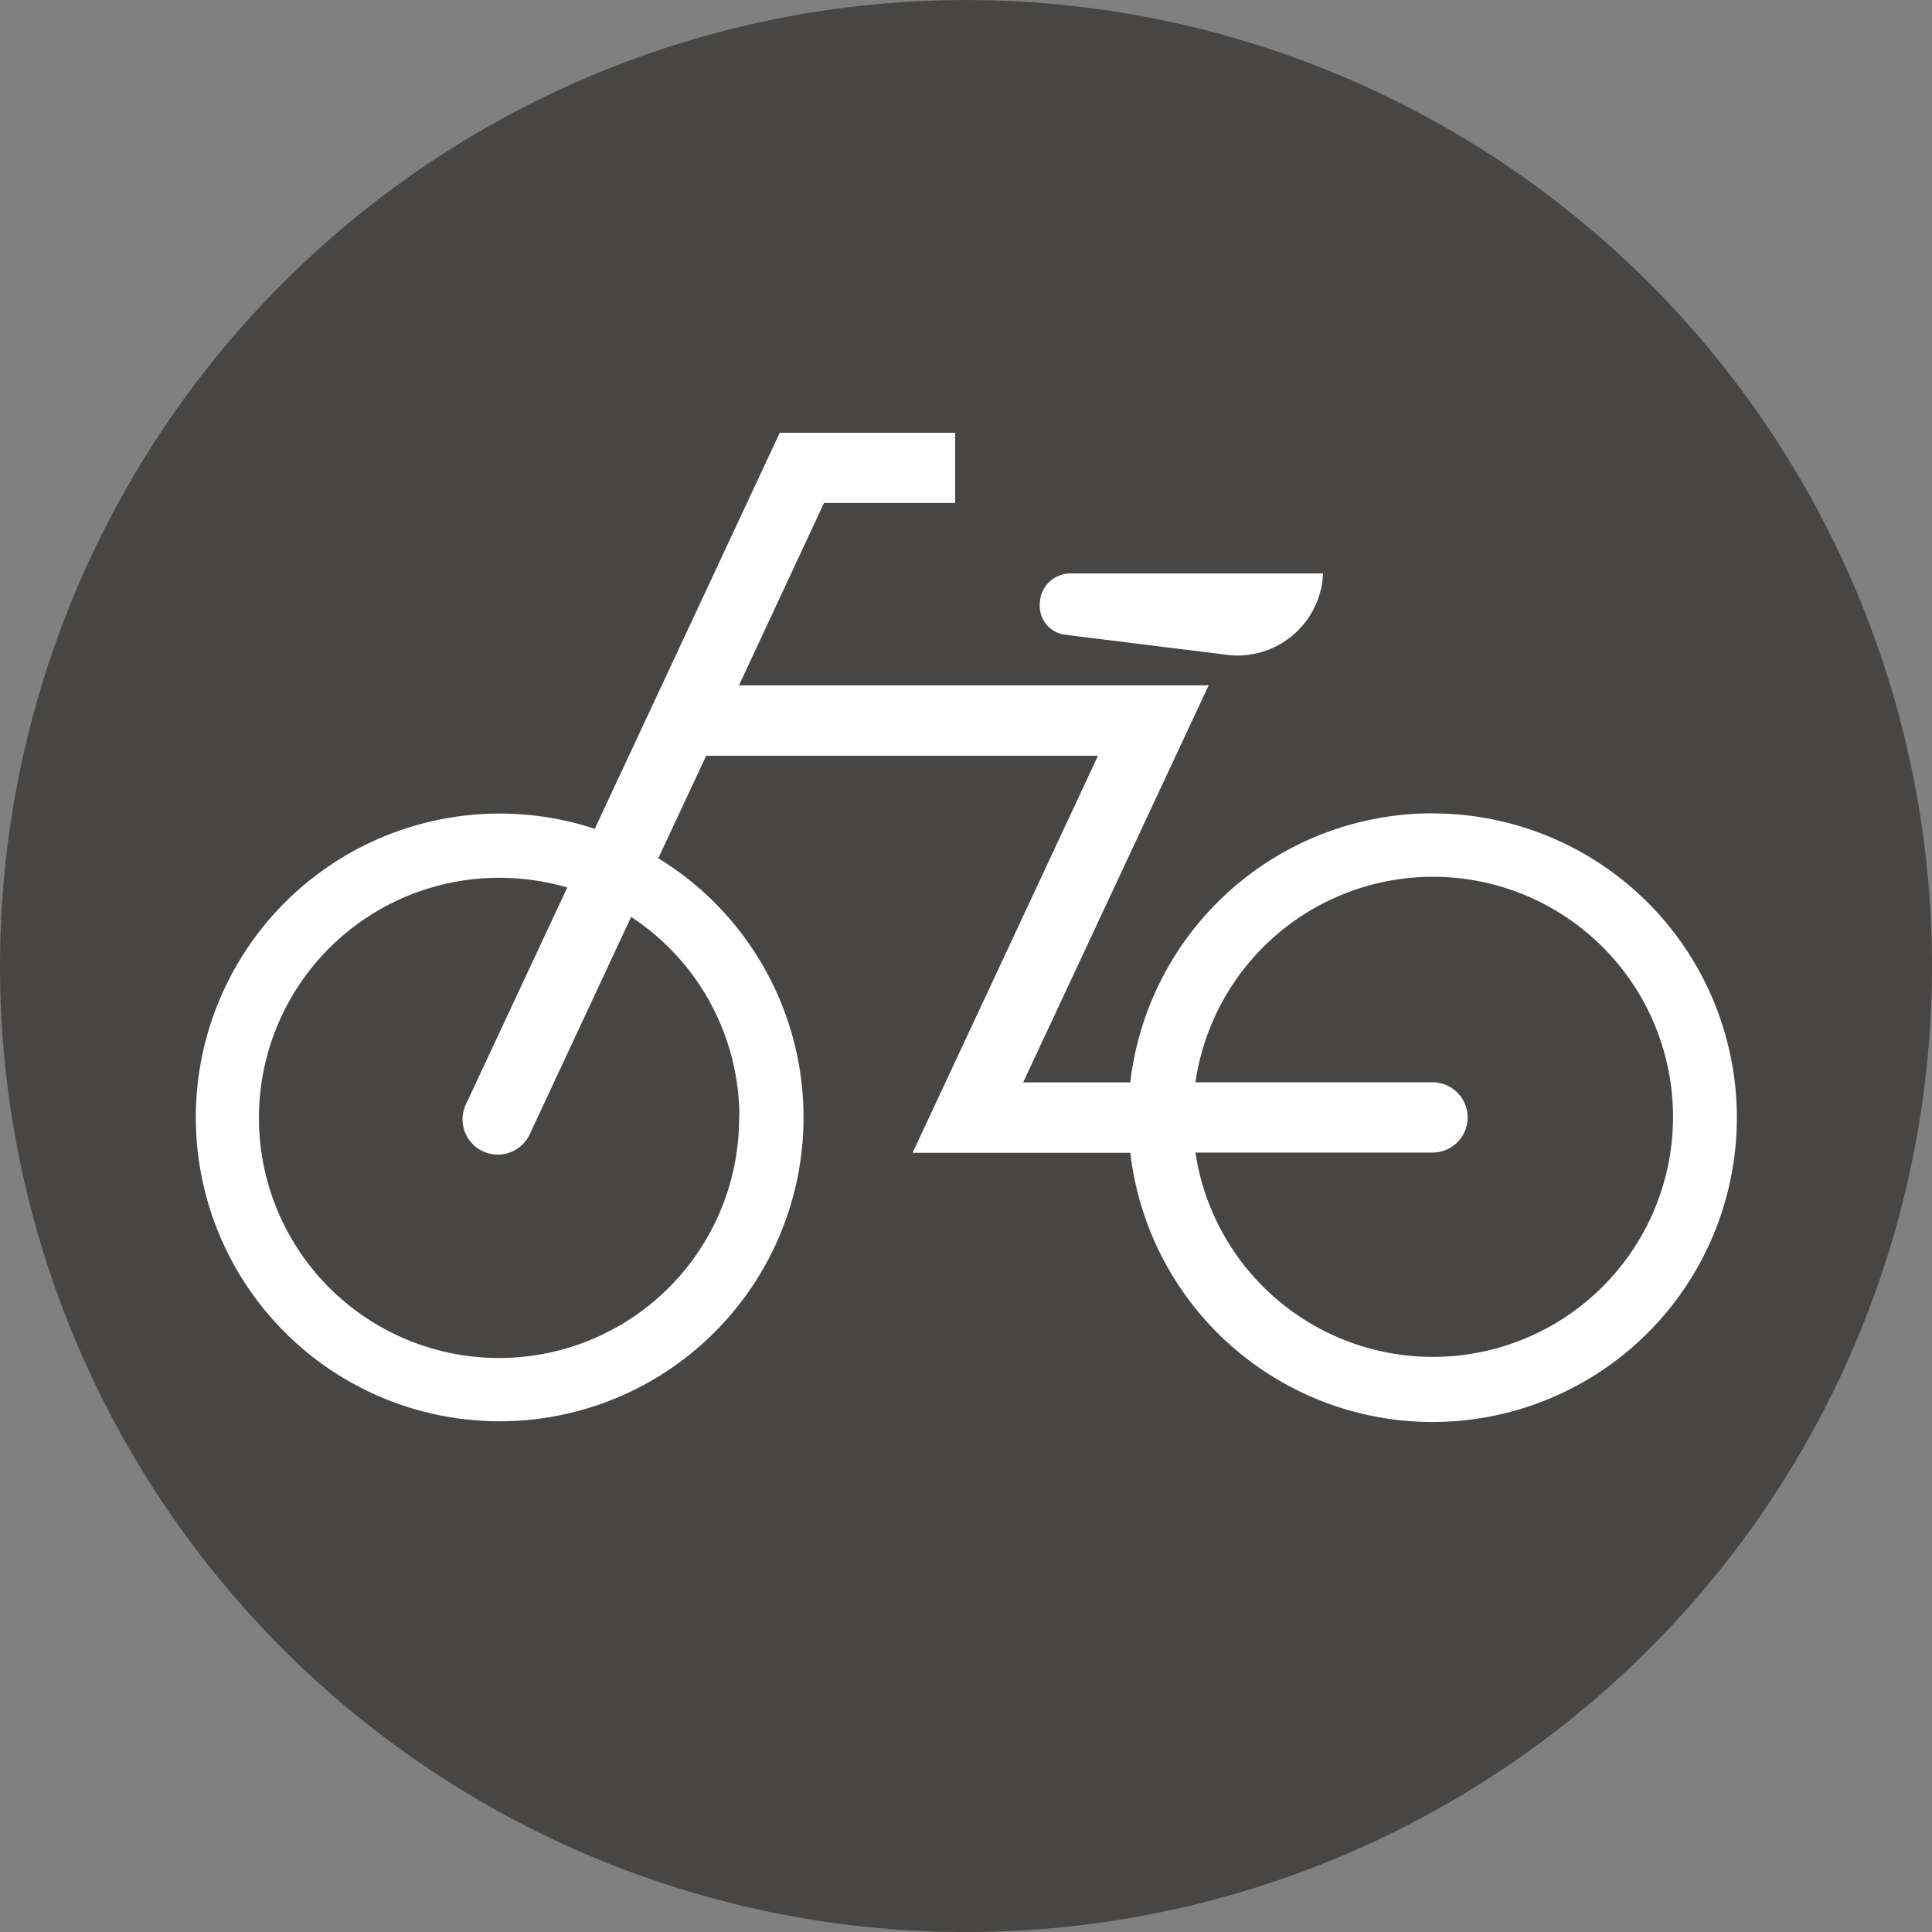
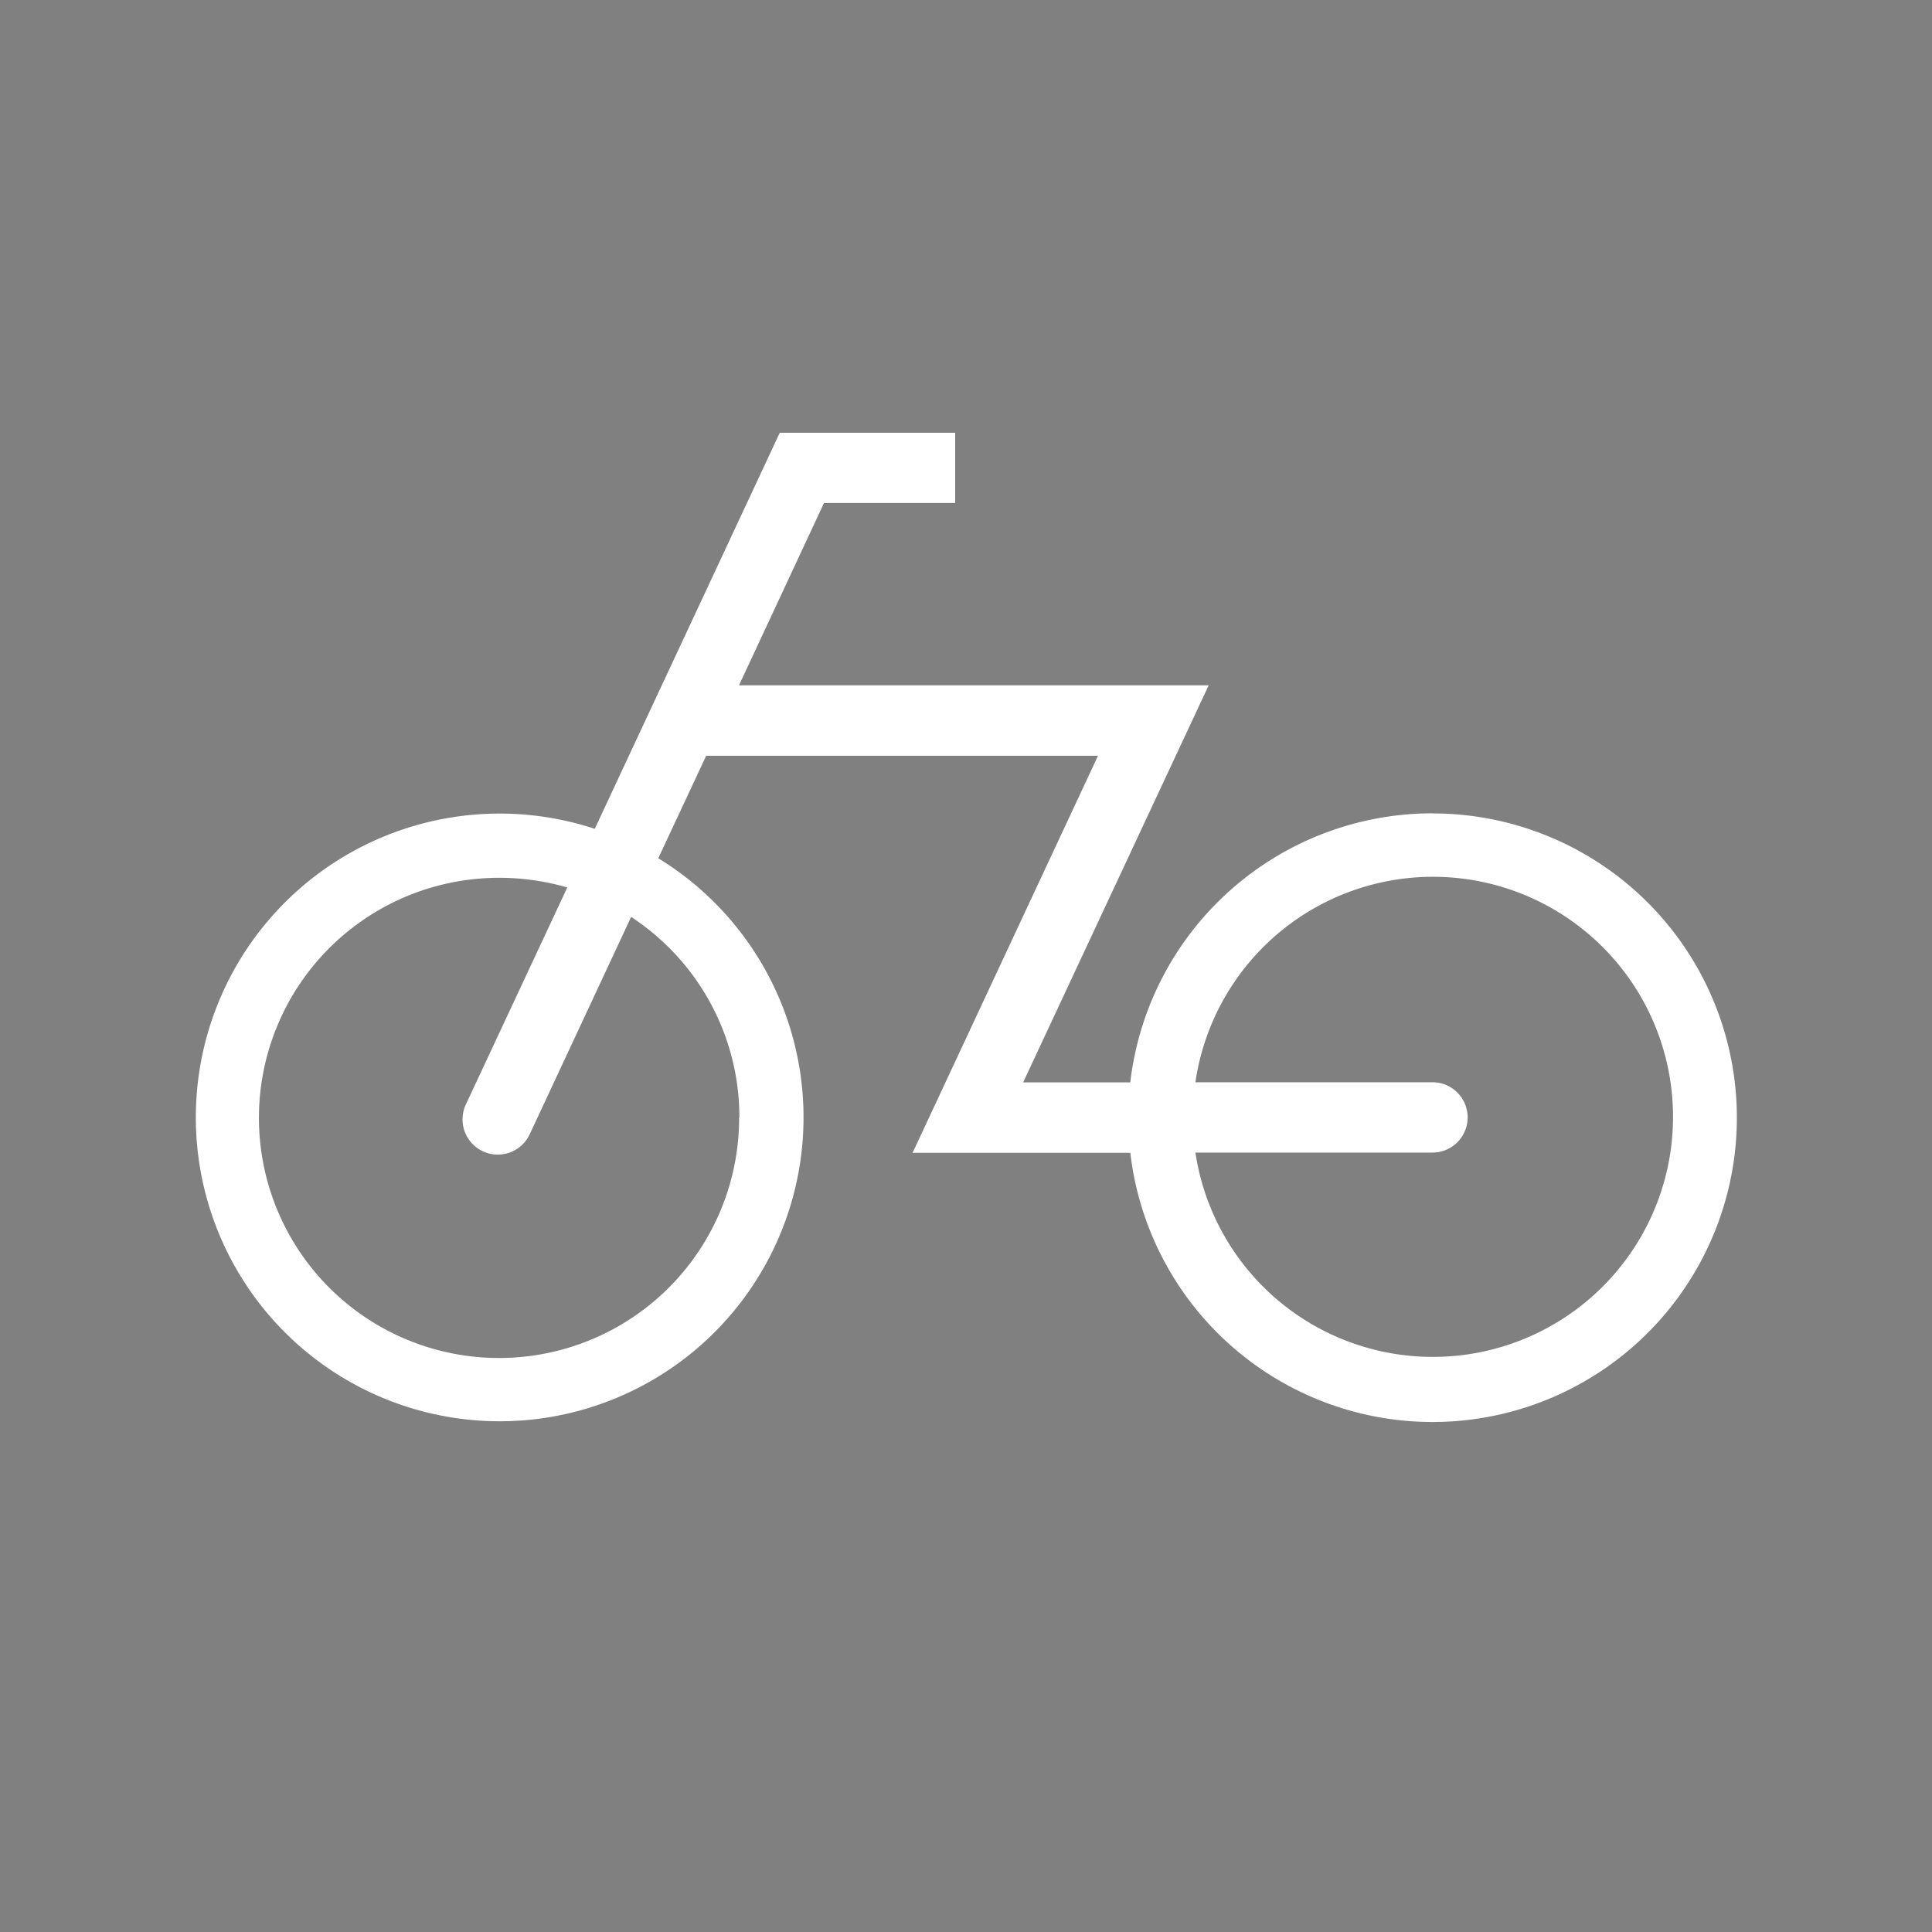
<svg xmlns="http://www.w3.org/2000/svg" width="40" height="40" viewBox="0 0 40 40">
  <rect x="0" y="0" width="40" height="40" fill="#808080" stroke="none" />
-   <path d="M136.172,20a20,20,0,1,1-20-20,20,20,0,0,1,20,20" transform="translate(-96.172 0.001)" fill="#474645" />
-   <path d="M106.824,6.828l3.288.408a1.473,1.473,0,0,0,.218.015,1.775,1.775,0,0,0,1.774-1.7h-5.227a.637.637,0,0,0-.638.636.6.6,0,0,0,.585.638" transform="translate(-84.711 6.321)" fill="#fff" />
  <path d="M123.693,12.064a6.3,6.3,0,0,0-6.262,5.571h-2.218l3.841-8.221H109.33l1.76-3.775h2.716V4.185h-3.632l-3.83,8.2a6.291,6.291,0,1,0,1.315.609l.992-2.122h8.112l-3.839,8.221h4.508a6.3,6.3,0,1,0,6.26-7.027m-14.359,6.295a4.971,4.971,0,1,1-4.97-4.962,5.057,5.057,0,0,1,1.412.2l-2.1,4.493a.729.729,0,0,0,1.322.617l2.1-4.5a4.954,4.954,0,0,1,2.241,4.147m14.359,4.962a4.969,4.969,0,0,1-4.917-4.23h4.908a.728.728,0,1,0,0-1.456h-4.908a4.97,4.97,0,1,1,4.917,5.686" transform="translate(-94.03 4.775)" fill="#fff" />
</svg>